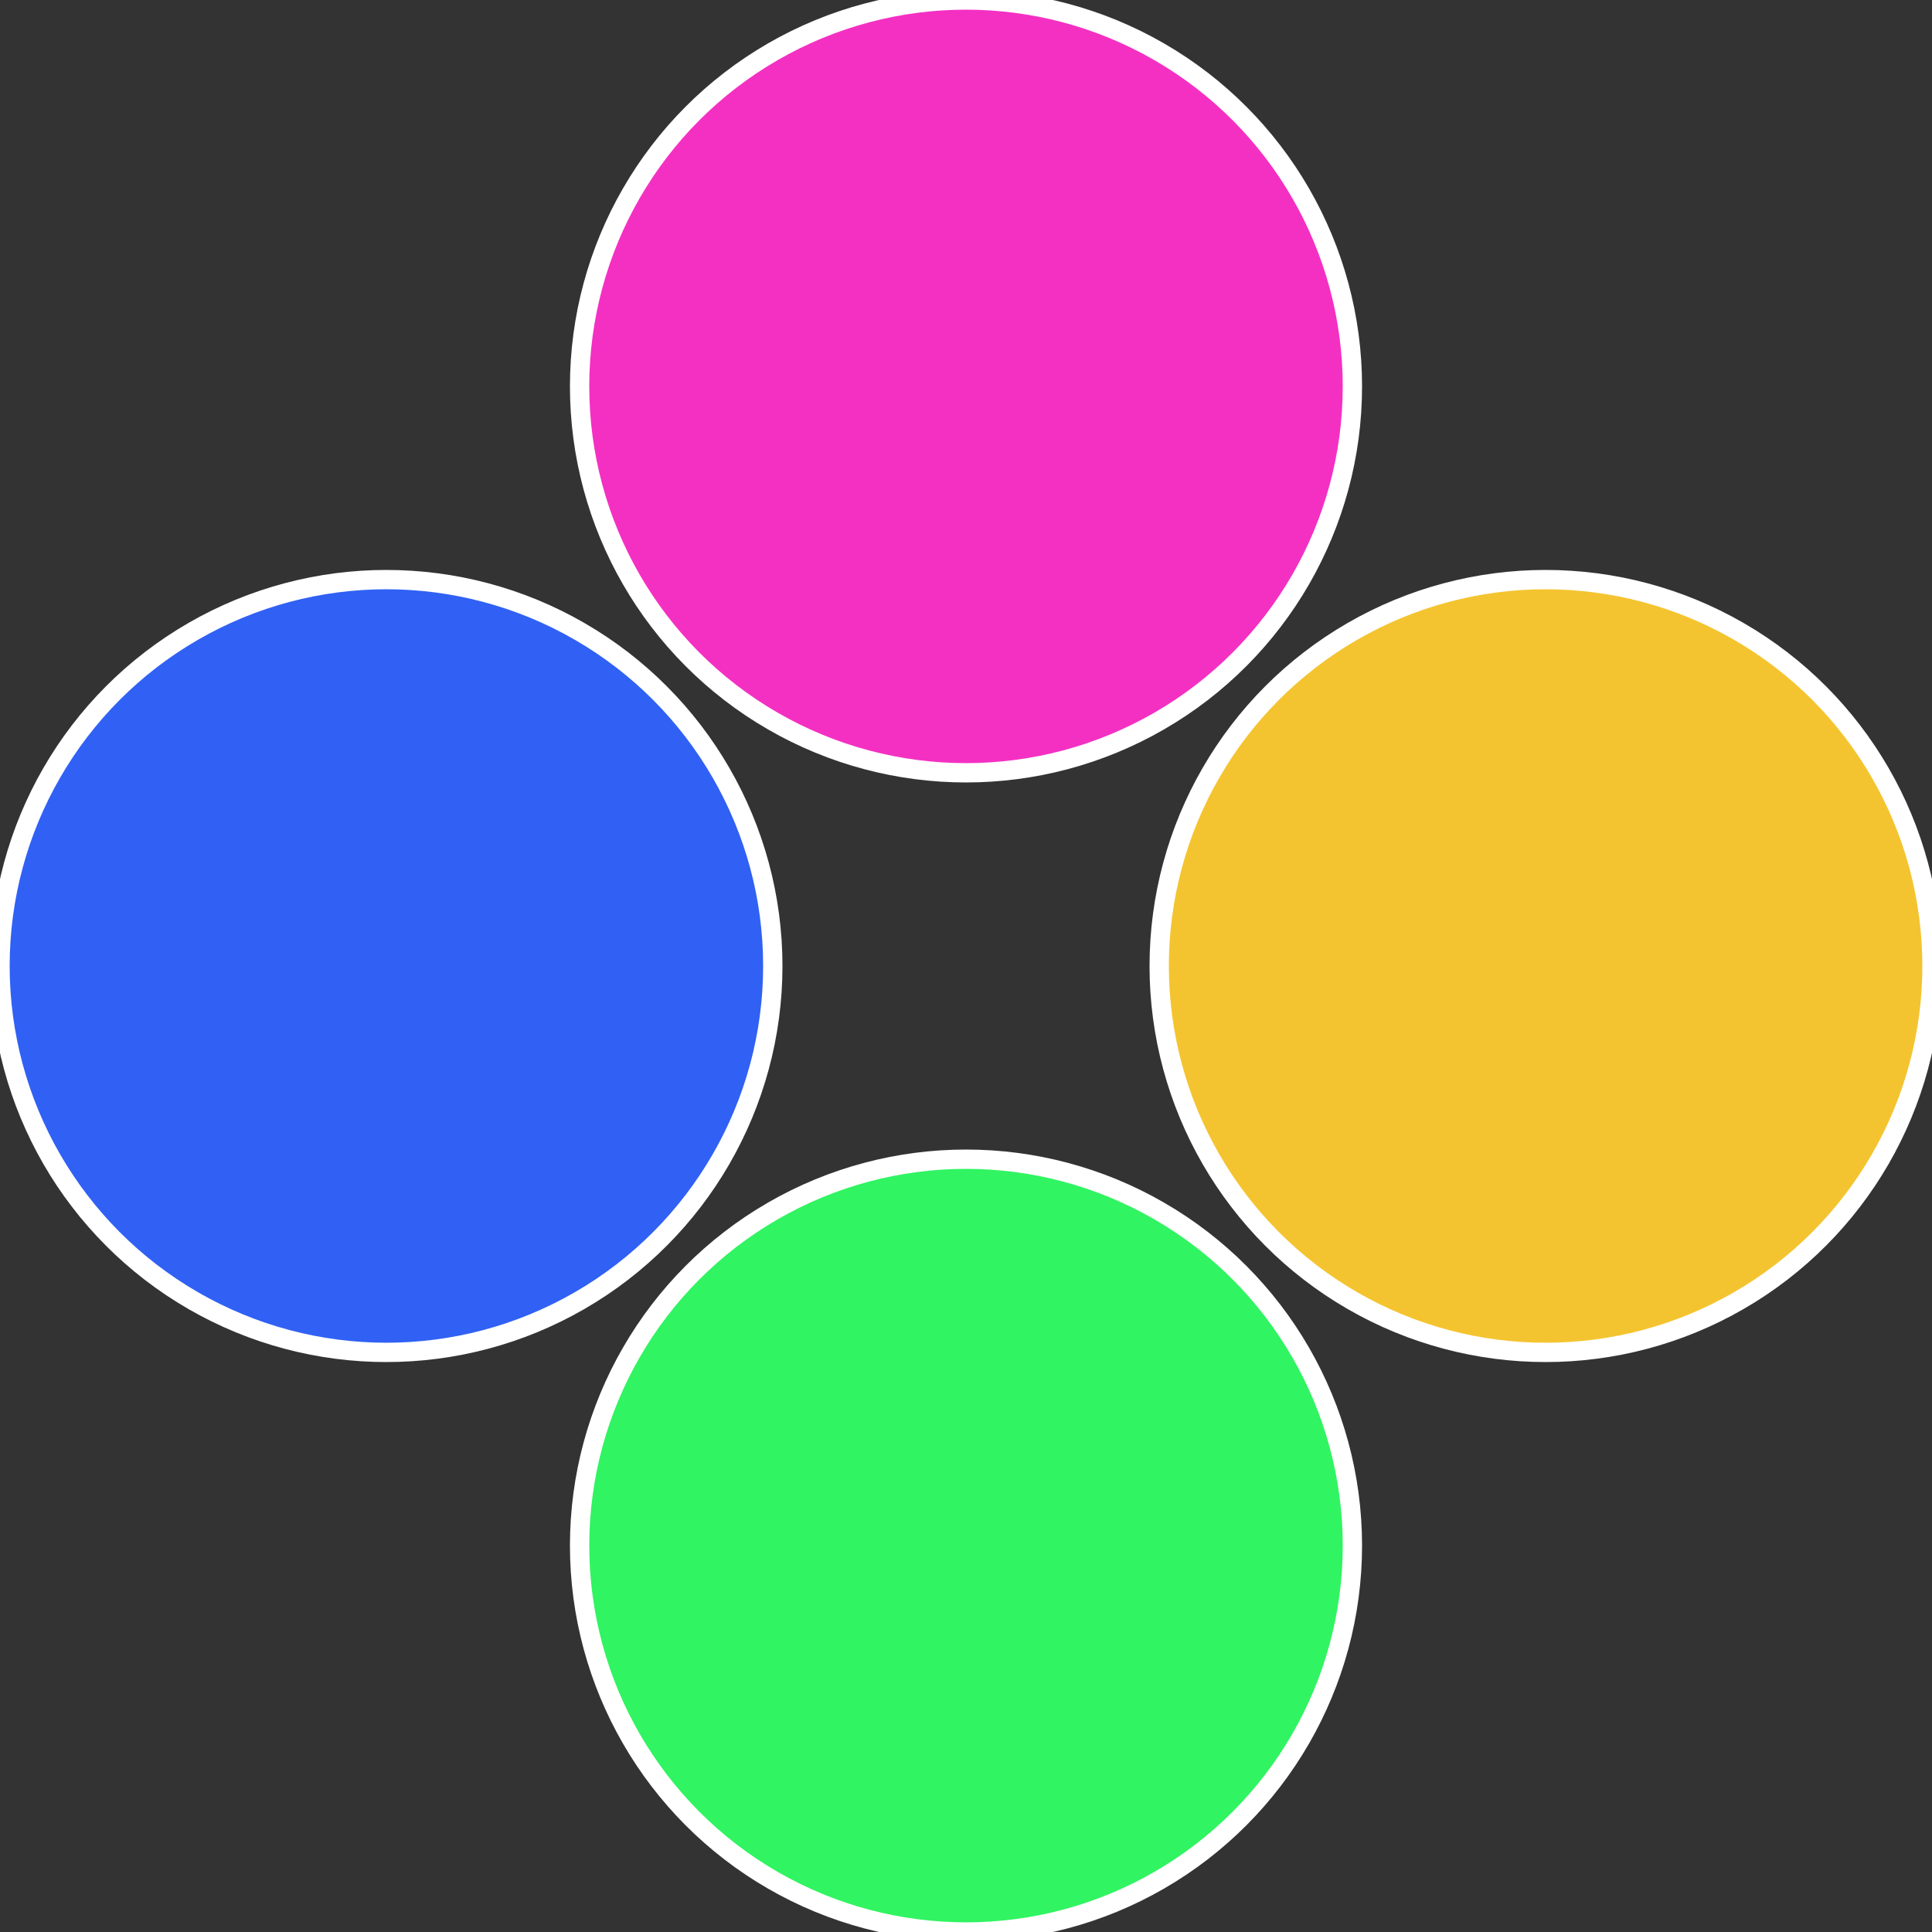
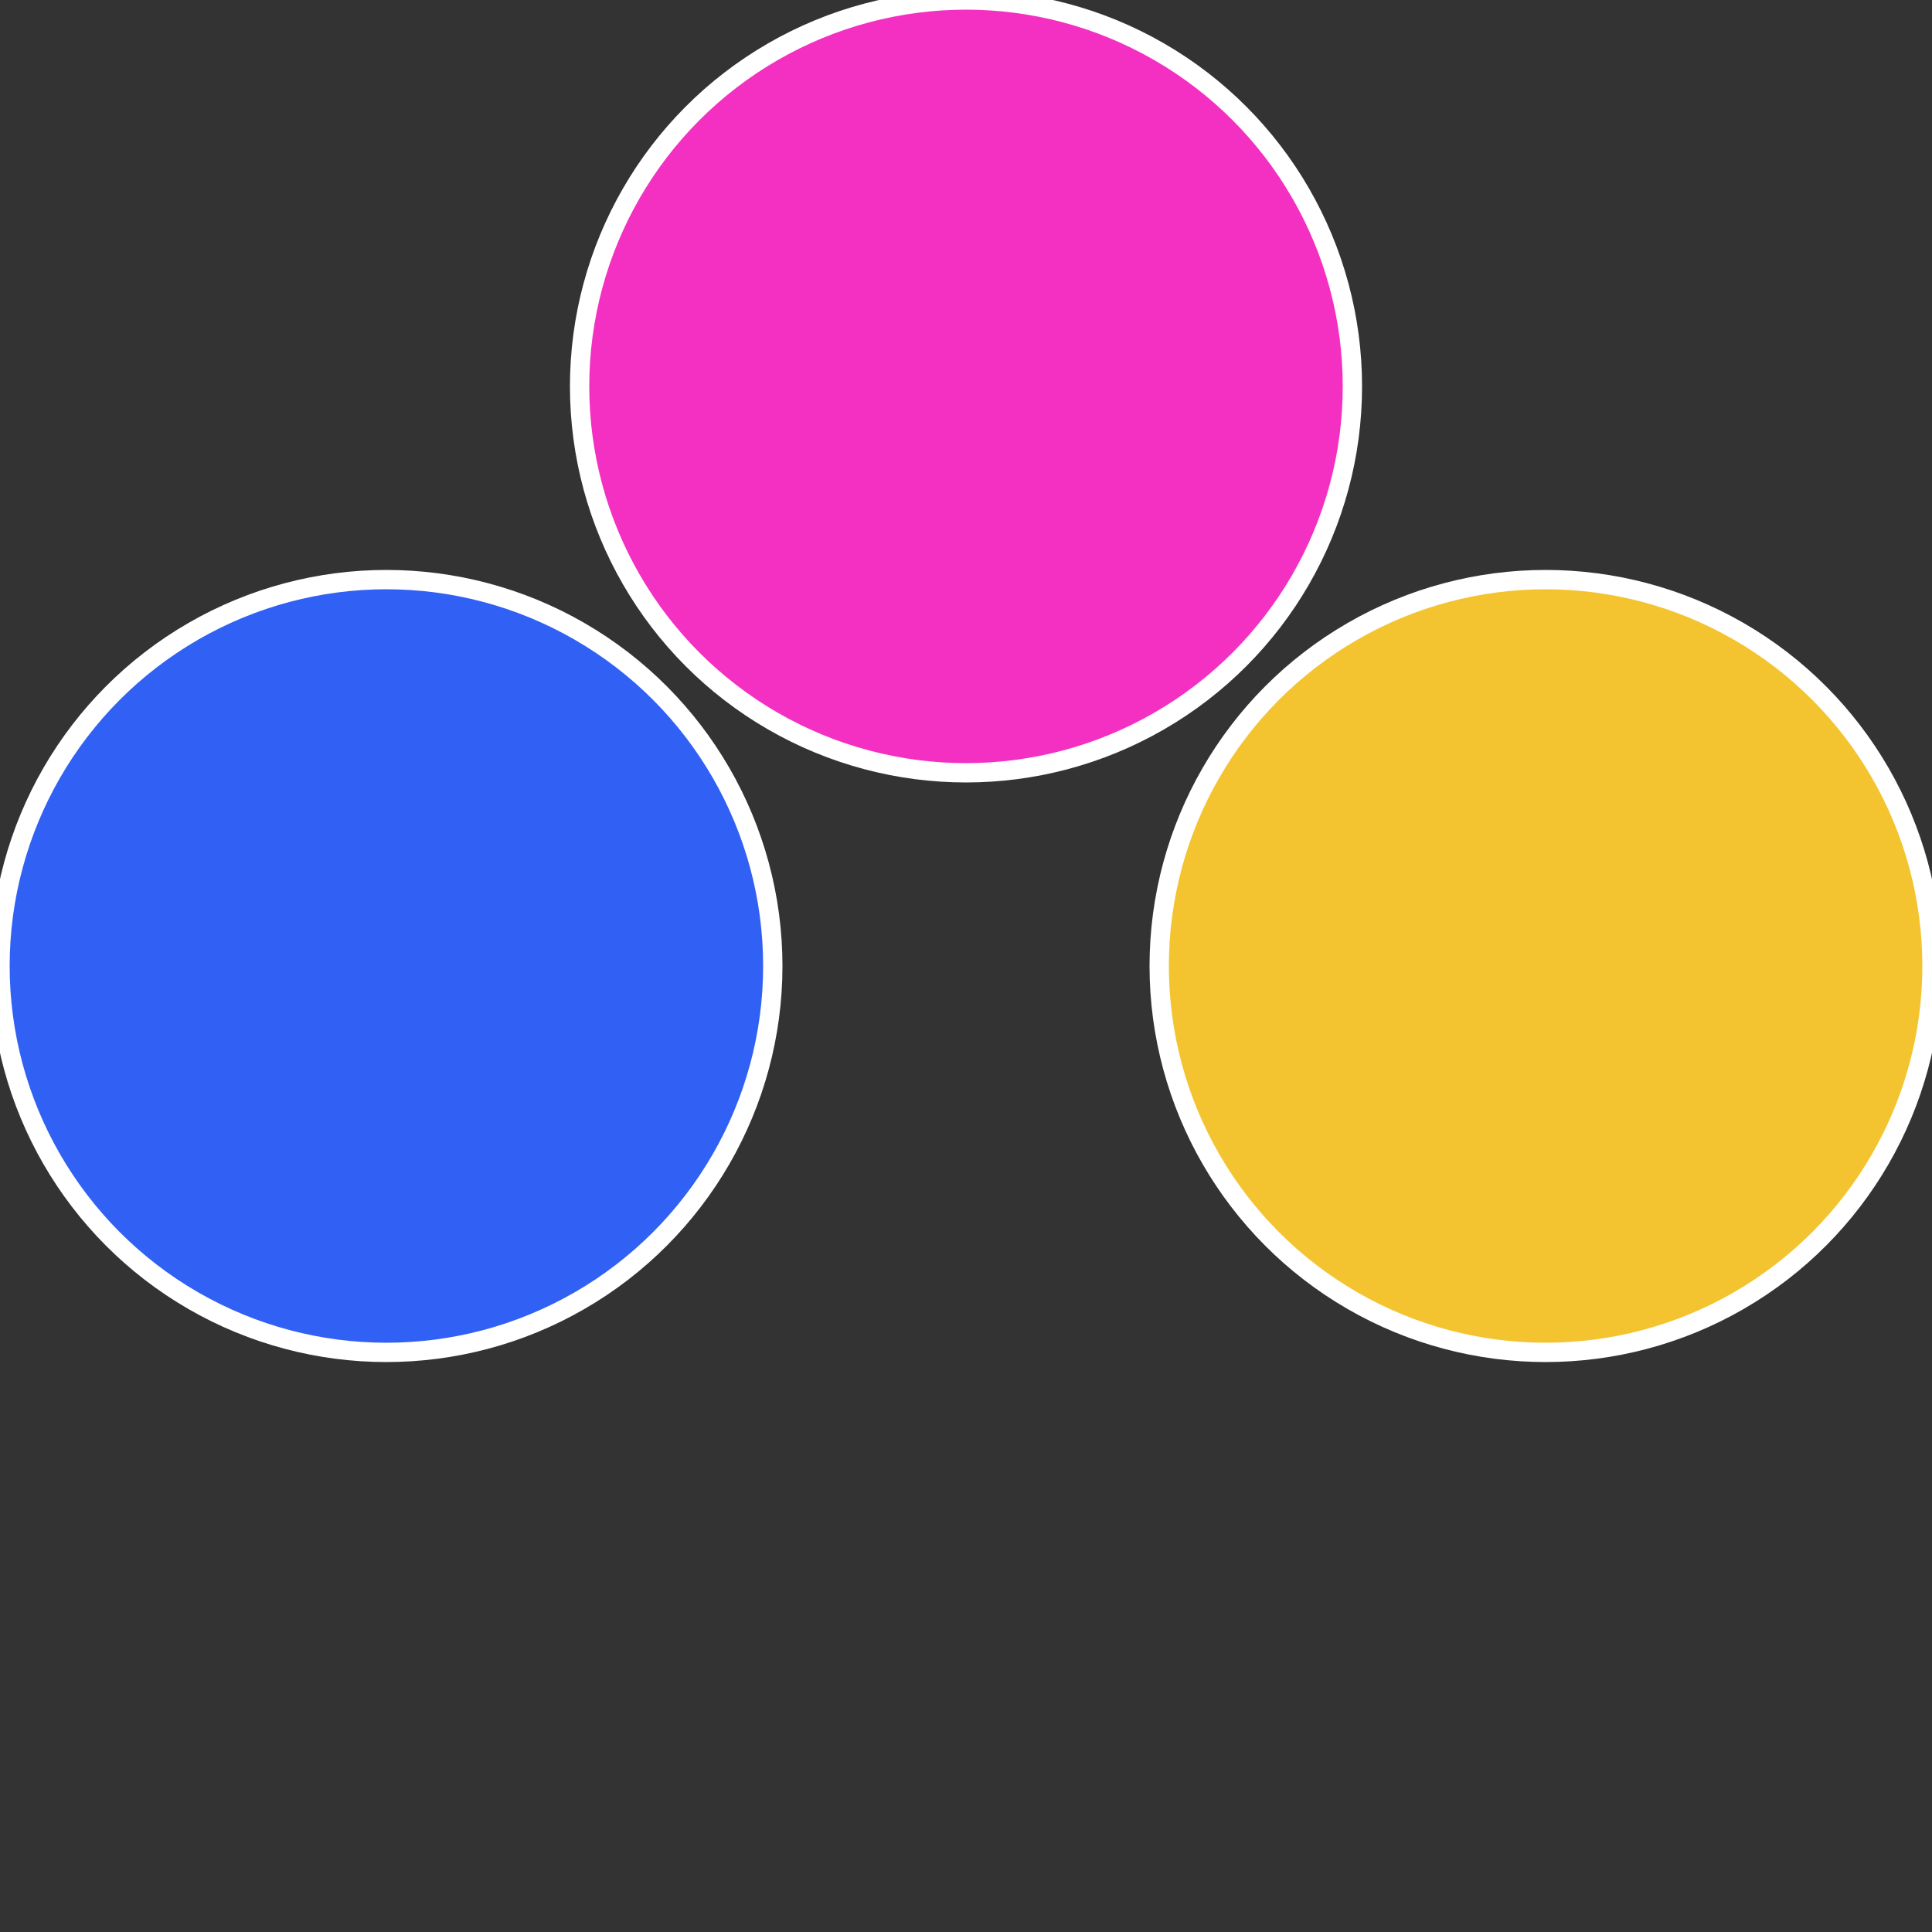
<svg xmlns="http://www.w3.org/2000/svg" width="500" height="500" viewBox="-1 -1 2 2">
  <rect x="-1" y="-1" width="2" height="2" fill="#333333" stroke="none" />
  <circle cx="0.6" cy="0" r="0.4" fill="#f4c430" stroke="#fff" stroke-width="1%" />
-   <circle cx="3.6739403974421E-17" cy="0.6" r="0.4" fill="#30f461" stroke="#fff" stroke-width="1%" />
  <circle cx="-0.6" cy="7.3478807948841E-17" r="0.4" fill="#3061f4" stroke="#fff" stroke-width="1%" />
  <circle cx="-1.1021821192326E-16" cy="-0.6" r="0.4" fill="#f430c3" stroke="#fff" stroke-width="1%" />
</svg>